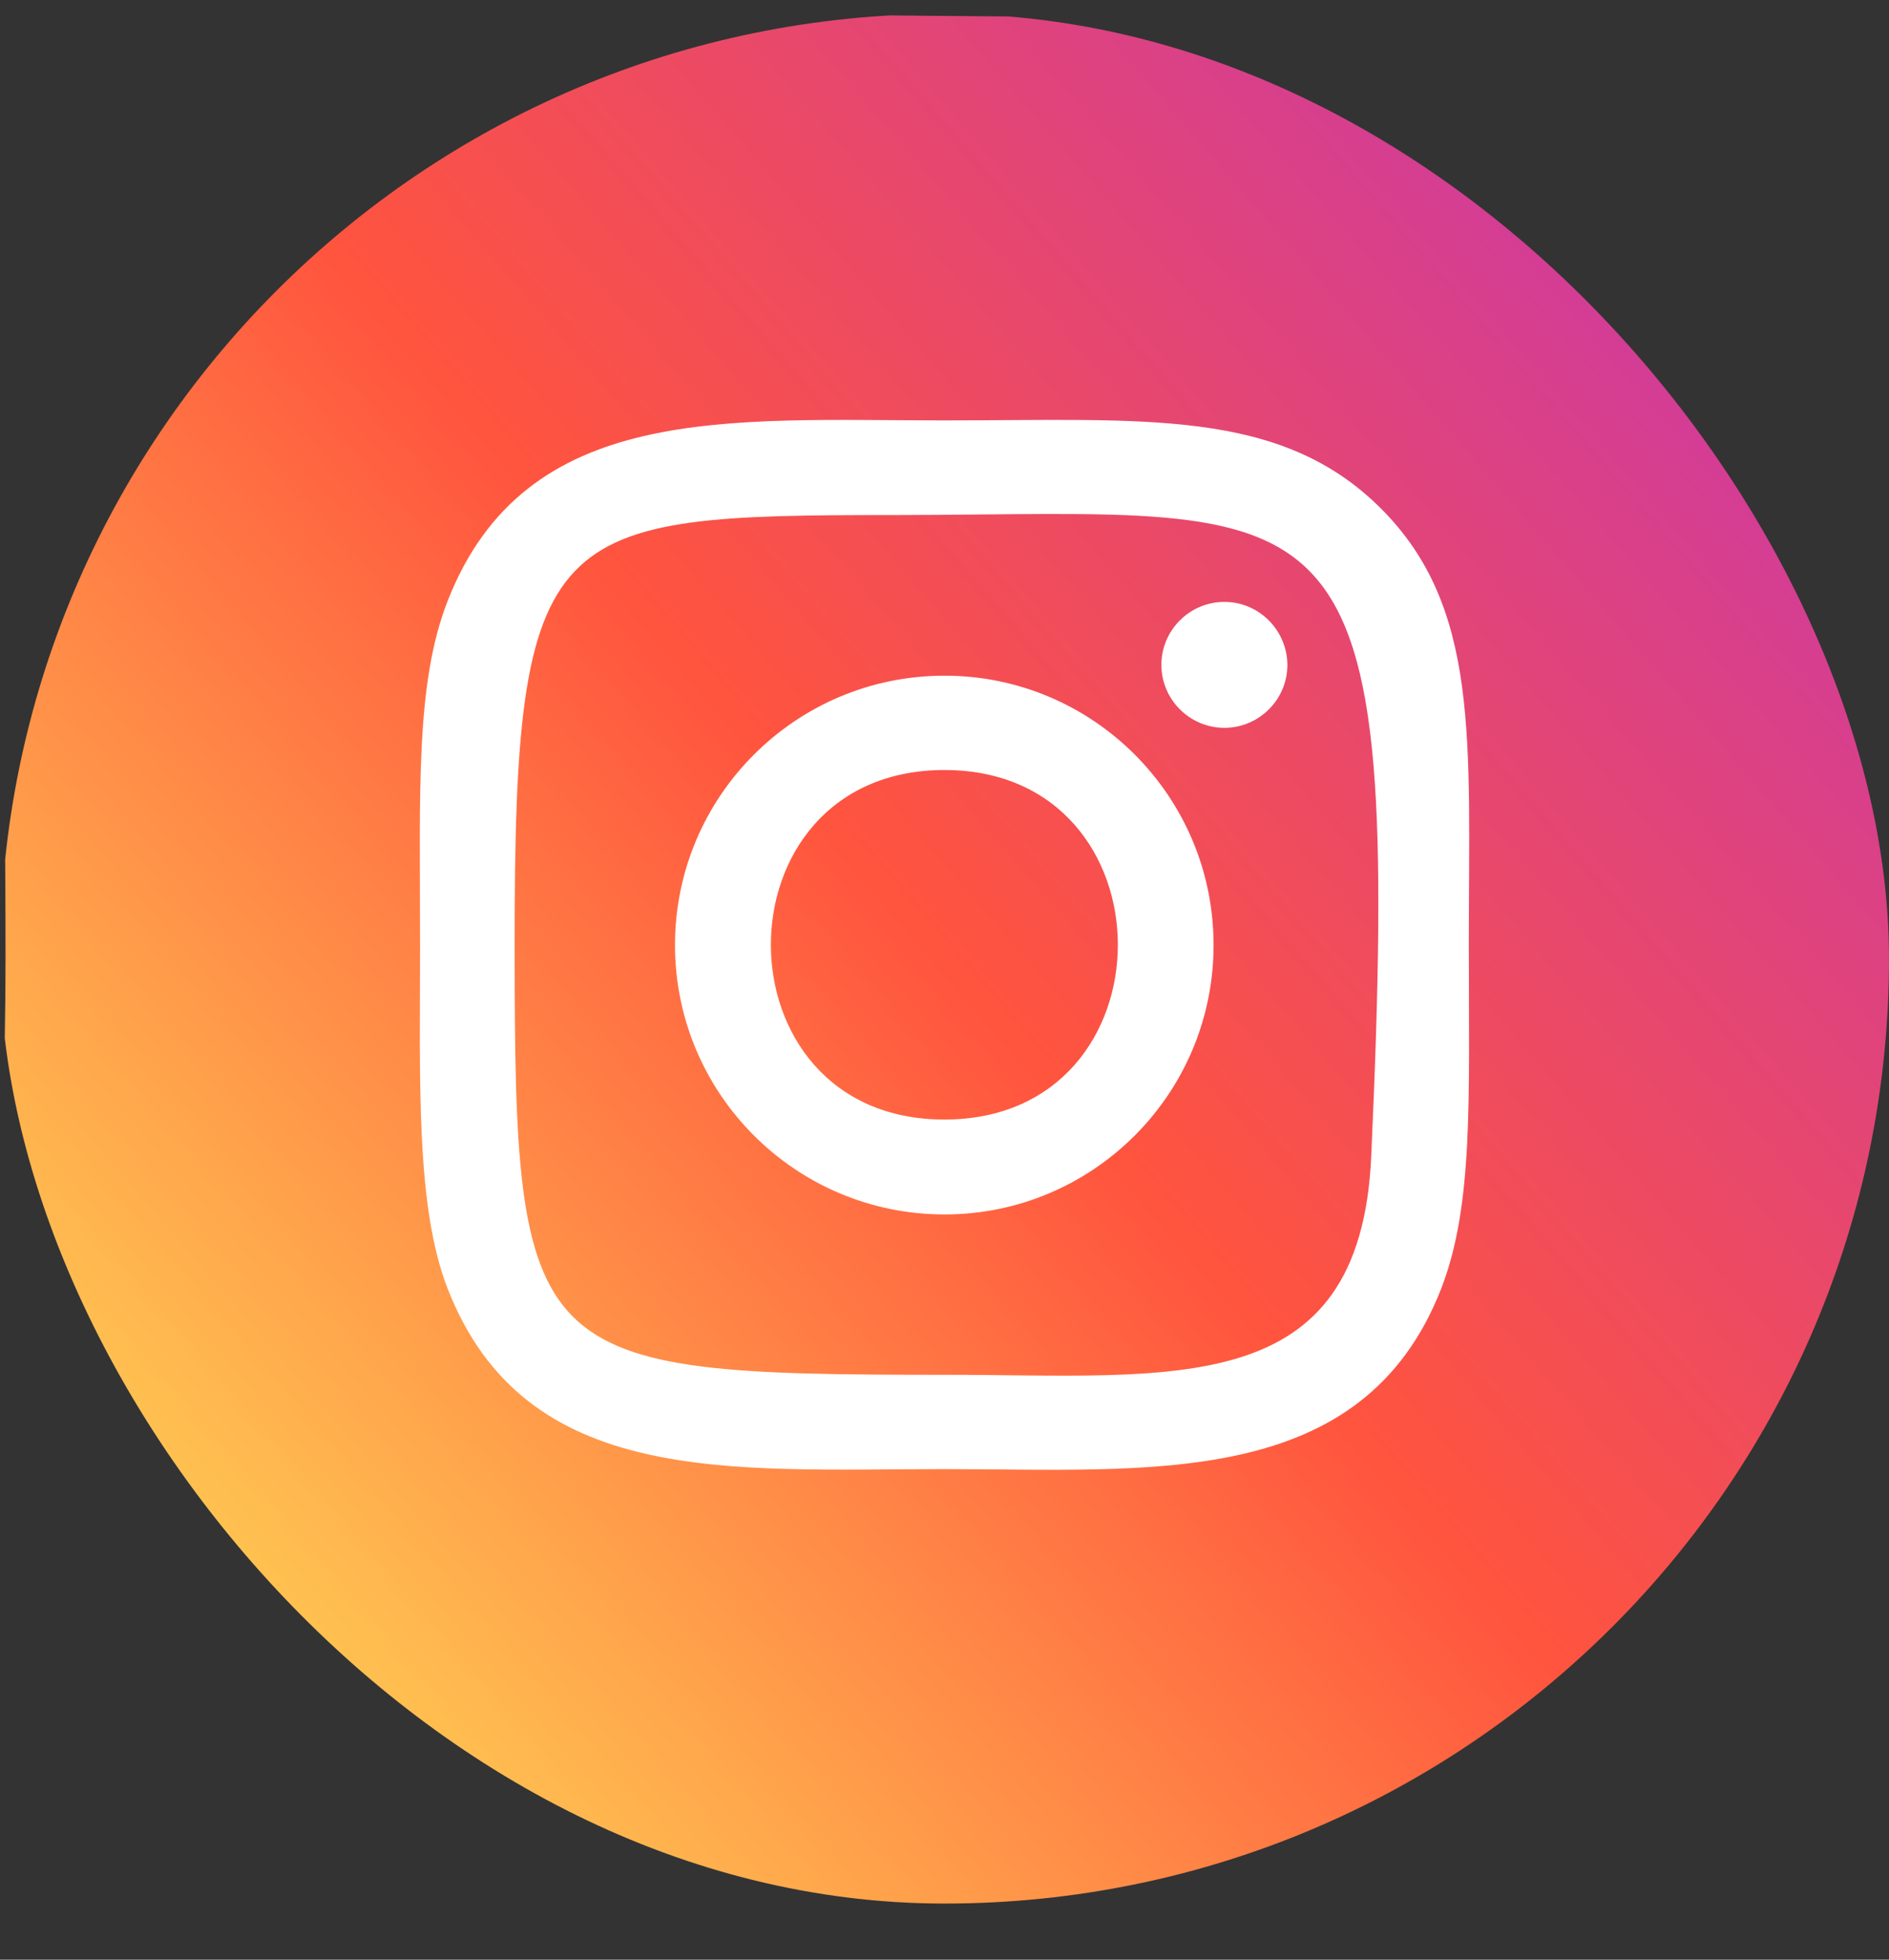
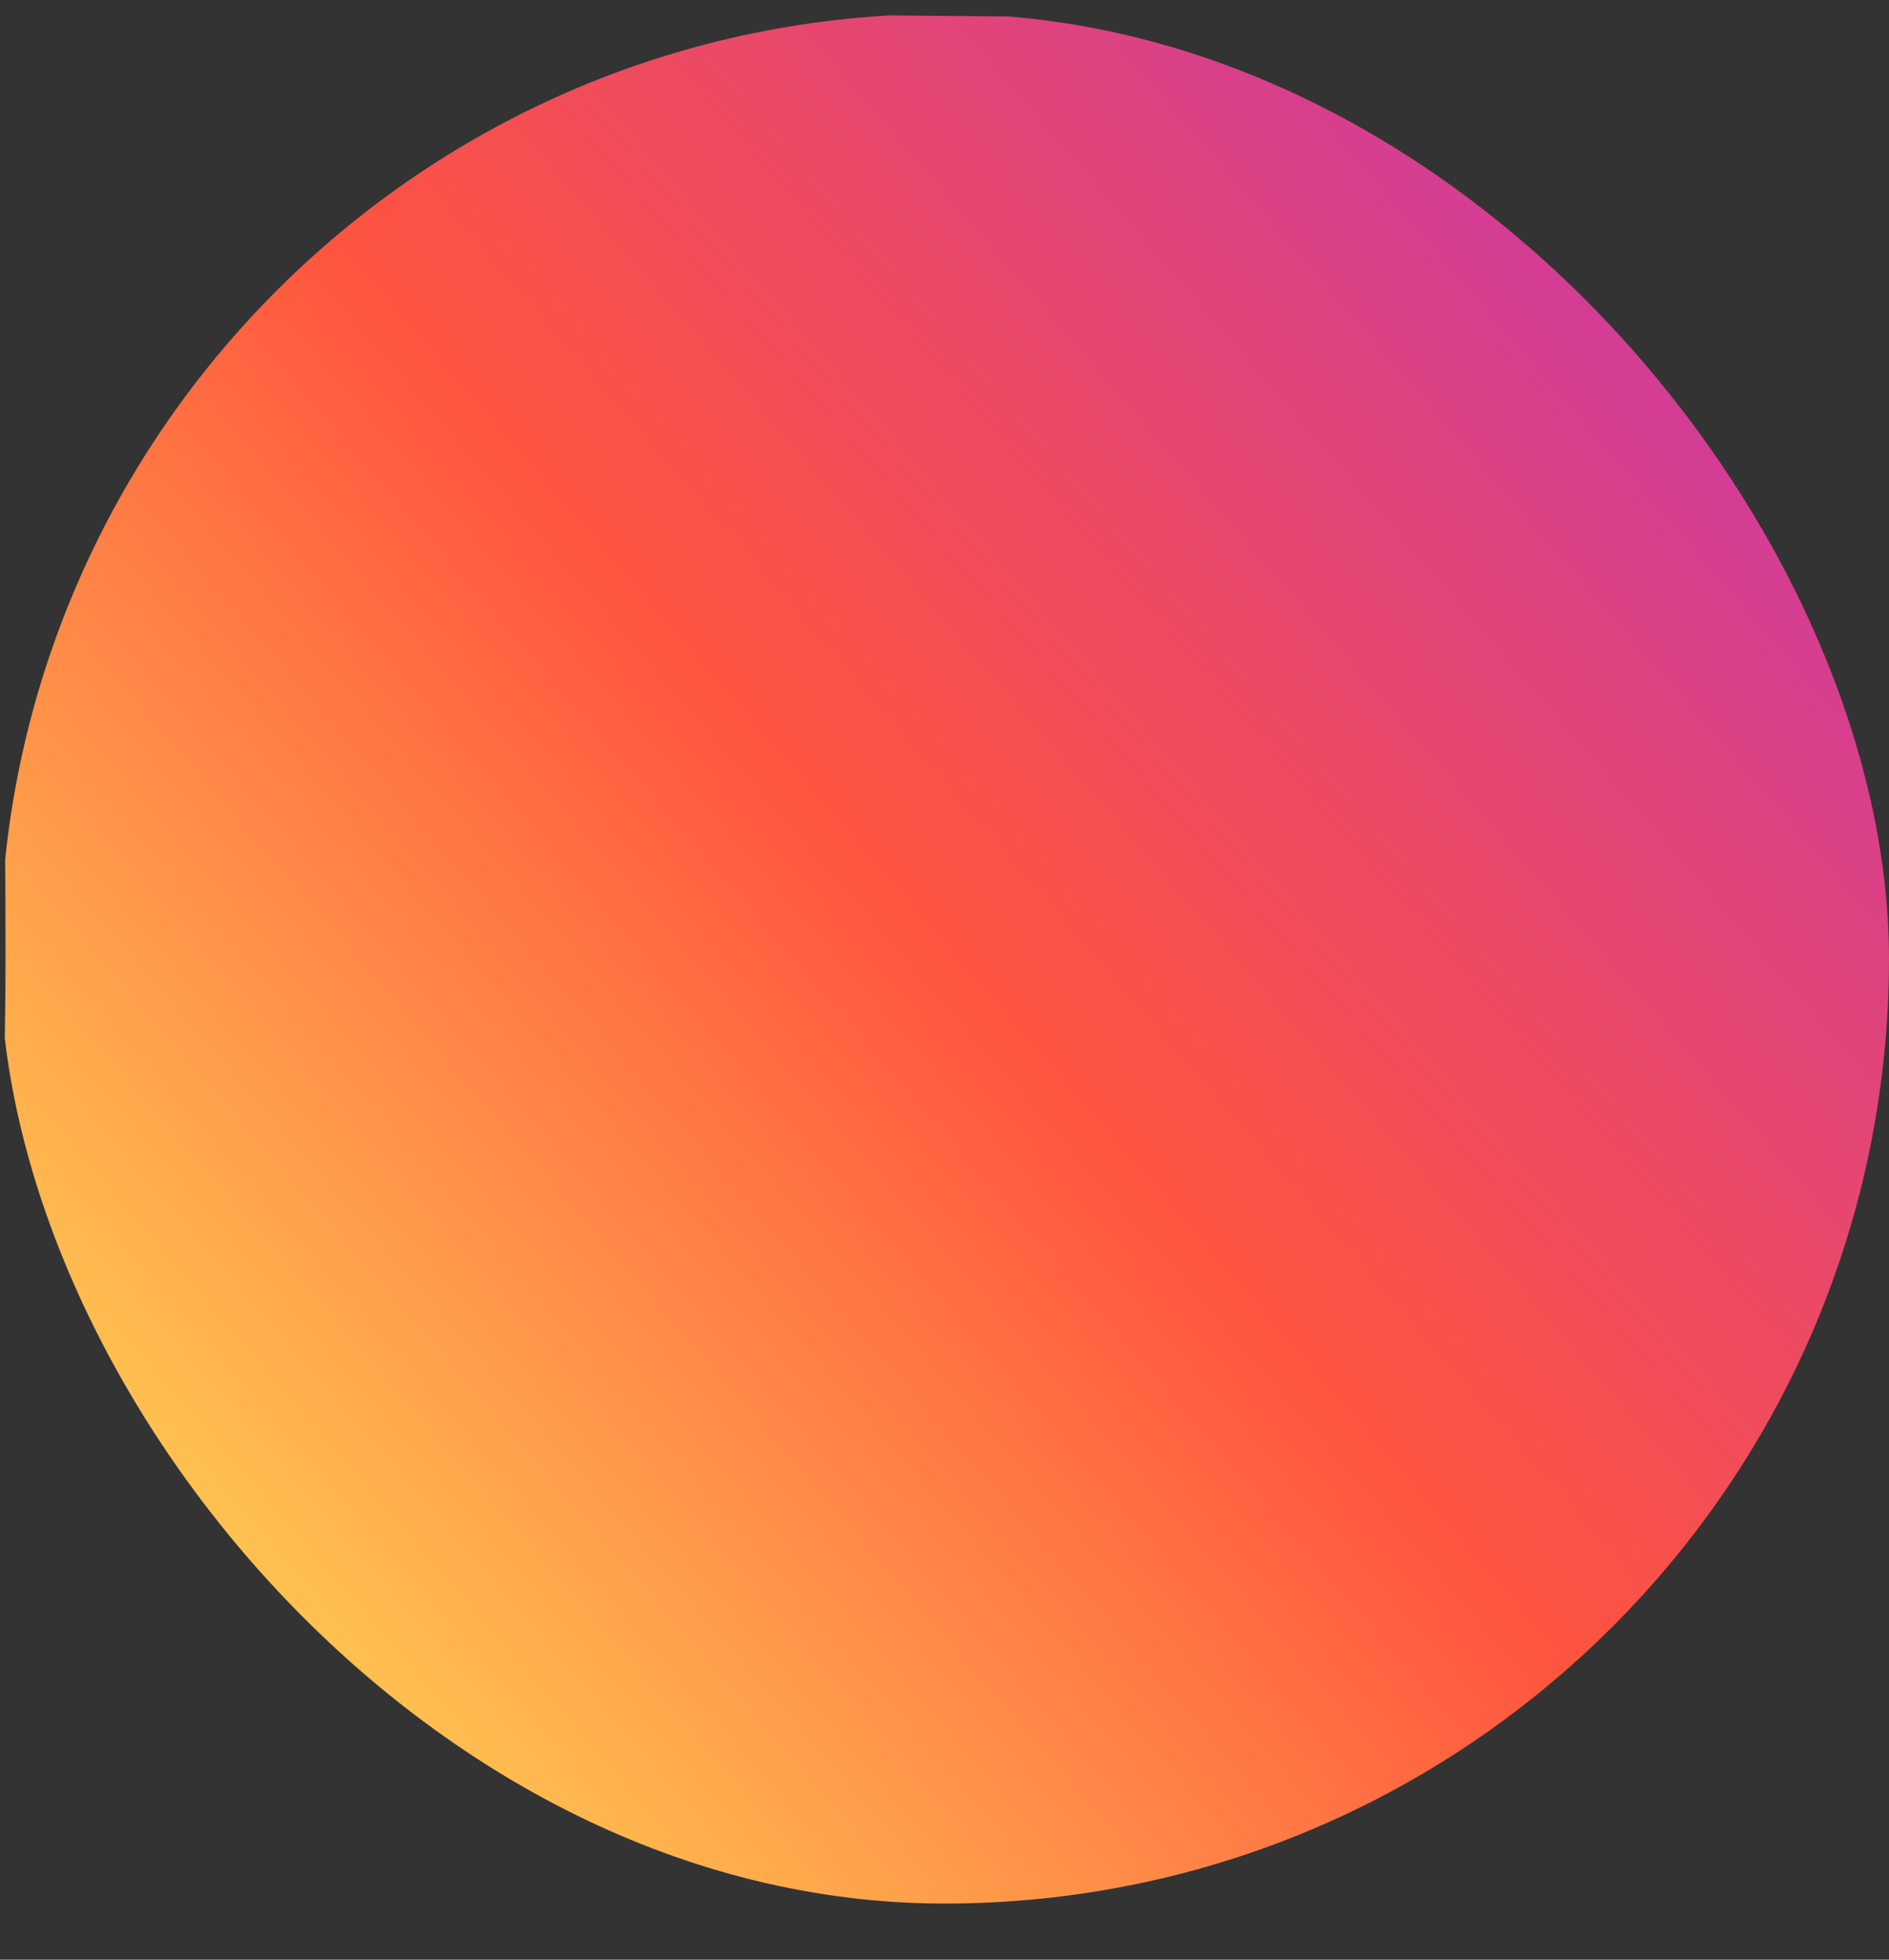
<svg xmlns="http://www.w3.org/2000/svg" width="27" height="28" viewBox="0 0 27 28" fill="none">
  <rect x="0" y="0" width="27" height="28" fill="#333333" stroke="none" />
  <g clip-path="url(#clip0_59_581)">
    <path d="M1.762 2.075C-0.352 4.273 0.079 6.607 0.079 13.699C0.079 19.586 -0.946 25.49 4.427 26.878C6.105 27.309 20.985 27.309 22.662 26.878C24.902 26.3 26.721 24.486 26.974 21.321C27.011 20.88 27.011 6.533 26.974 6.081C26.711 2.711 24.634 0.766 21.895 0.372C21.269 0.283 21.143 0.256 17.925 0.251C6.515 0.246 4.012 -0.259 1.762 2.075Z" fill="url(#paint0_linear_59_581)" />
-     <path d="M13.499 6.007C10.425 6.007 7.511 5.734 6.396 8.592C5.936 9.773 6.004 11.307 6.004 13.499C6.004 15.425 5.94 17.237 6.396 18.406C7.507 21.264 10.449 20.991 13.499 20.991C16.442 20.991 19.476 21.296 20.602 18.406C21.062 17.213 20.994 15.703 20.994 13.499C20.994 10.57 21.157 8.683 19.737 7.264C18.294 5.825 16.35 6.007 13.499 6.007ZM12.825 7.359C19.234 7.347 20.047 6.638 19.599 16.527C19.44 20.027 16.775 19.643 13.499 19.643C7.526 19.643 7.356 19.473 7.356 13.499C7.352 7.454 7.828 7.359 12.825 7.359ZM17.5 8.6C17.005 8.6 16.6 9.004 16.6 9.5C16.6 9.995 17.005 10.399 17.5 10.399C17.996 10.399 18.401 9.995 18.401 9.5C18.397 9.004 17.996 8.6 17.5 8.6ZM13.499 9.654C11.373 9.654 9.648 11.378 9.648 13.503C9.648 15.628 11.373 17.352 13.499 17.352C15.625 17.352 17.346 15.628 17.346 13.503C17.346 11.378 15.625 9.654 13.499 9.654ZM13.499 11.002C16.802 11.002 16.806 15.996 13.499 15.996C10.195 16 10.188 11.002 13.499 11.002Z" fill="white" />
  </g>
  <defs>
    <linearGradient id="paint0_linear_59_581" x1="1.805" y1="25.439" x2="26.821" y2="3.784" gradientUnits="userSpaceOnUse">
      <stop stop-color="#FFDD55" />
      <stop offset="0.5" stop-color="#FF543E" />
      <stop offset="1" stop-color="#C837AB" />
    </linearGradient>
    <clipPath id="clip0_59_581">
      <rect y="0.198" width="27" height="27" rx="13.5" fill="white" />
    </clipPath>
  </defs>
</svg>